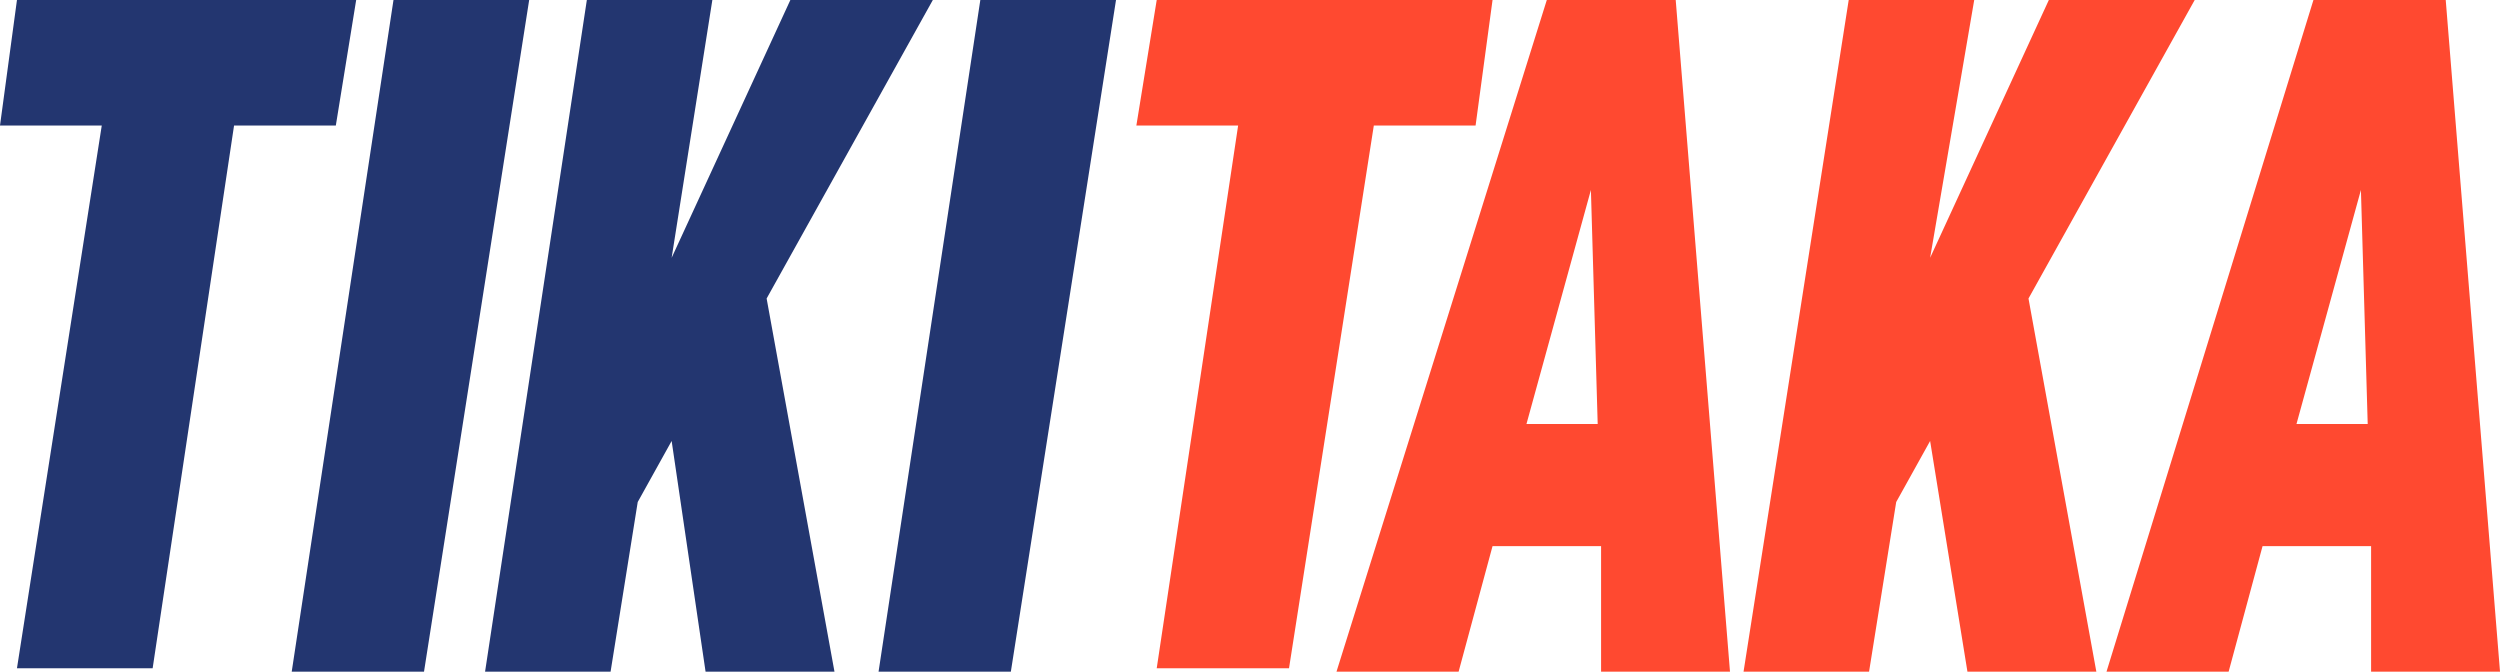
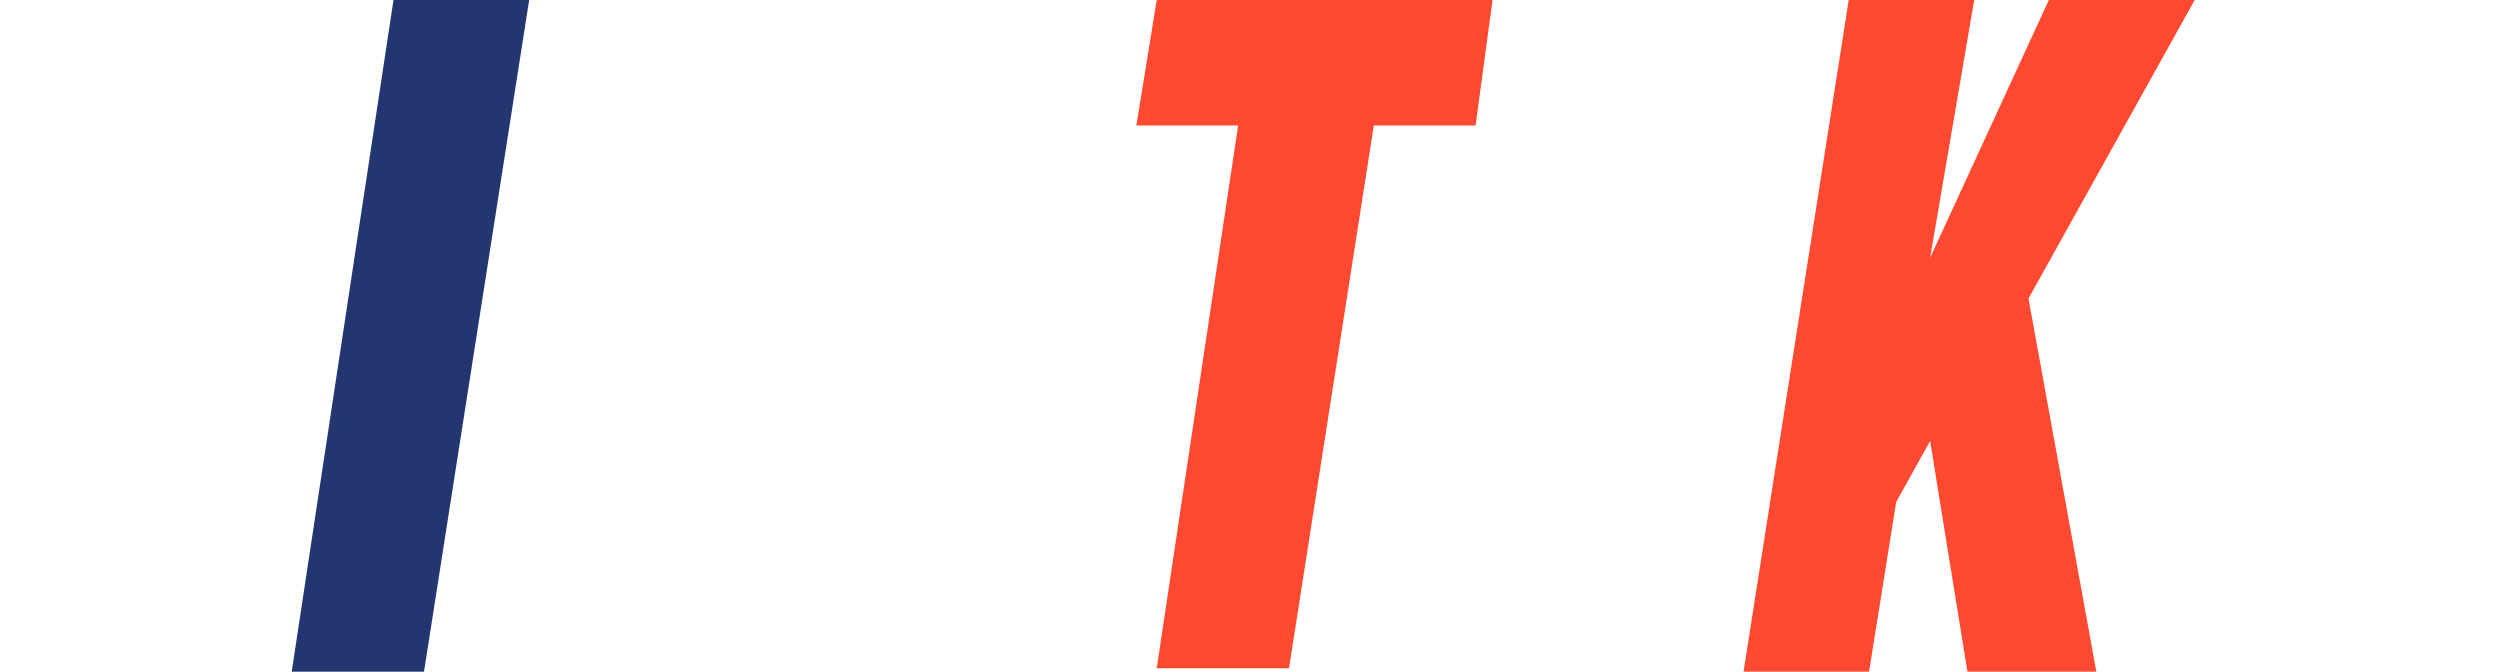
<svg xmlns="http://www.w3.org/2000/svg" id="Layer_1" width="73.7" height="19.8" version="1.1" viewBox="0 0 73.7 19.8">
  <defs>
    <style>
      .st0 {
        fill: #233670;
      }

      .st0, .st1 {
        fill-rule: evenodd;
      }

      .st1 {
        fill: #ff4930;
      }
    </style>
  </defs>
  <path class="st0" d="M12.5,19.8L15.6,0h-4l-3,19.8h3.9Z" />
-   <path class="st0" d="M29.8,19.8L32.9,0h-4l-3,19.8h3.9Z" />
-   <path class="st0" d="M10.5,0H.5l-.5,3.7h3L.5,19.7h4L6.9,3.7h3l.6-3.7Z" />
  <path class="st1" d="M44,0h-9.9l-.6,3.7h3l-2.4,16h3.9l2.5-16h3l.5-3.7Z" />
-   <path class="st0" d="M27.5,0h-4.2l-3.5,7.6,1.2-7.6h-3.7l-3,19.8h3.7l.8-5,1-1.8,1,6.8h3.8l-2-11L27.5,0Z" />
  <path class="st1" d="M64.7,0h-4.3l-3.5,7.6,1.3-7.6h-3.7l-3.1,19.8h3.7l.8-5,1-1.8,1.1,6.8h3.8l-2-11,4.9-8.8Z" />
-   <path class="st1" d="M70,19.8h3.7l-1.6-19.8h-3.9l-6.1,19.8h3.6l1-3.7h3.2v3.7ZM67.7,12.5l1.9-6.9.2,6.9h-2.1Z" />
-   <path class="st1" d="M47.3,19.8h3.7l-1.6-19.8h-3.8l-6.2,19.8h3.6l1-3.7h3.2v3.7ZM45,12.5l1.9-6.9.2,6.9h-2.1Z" />
</svg>